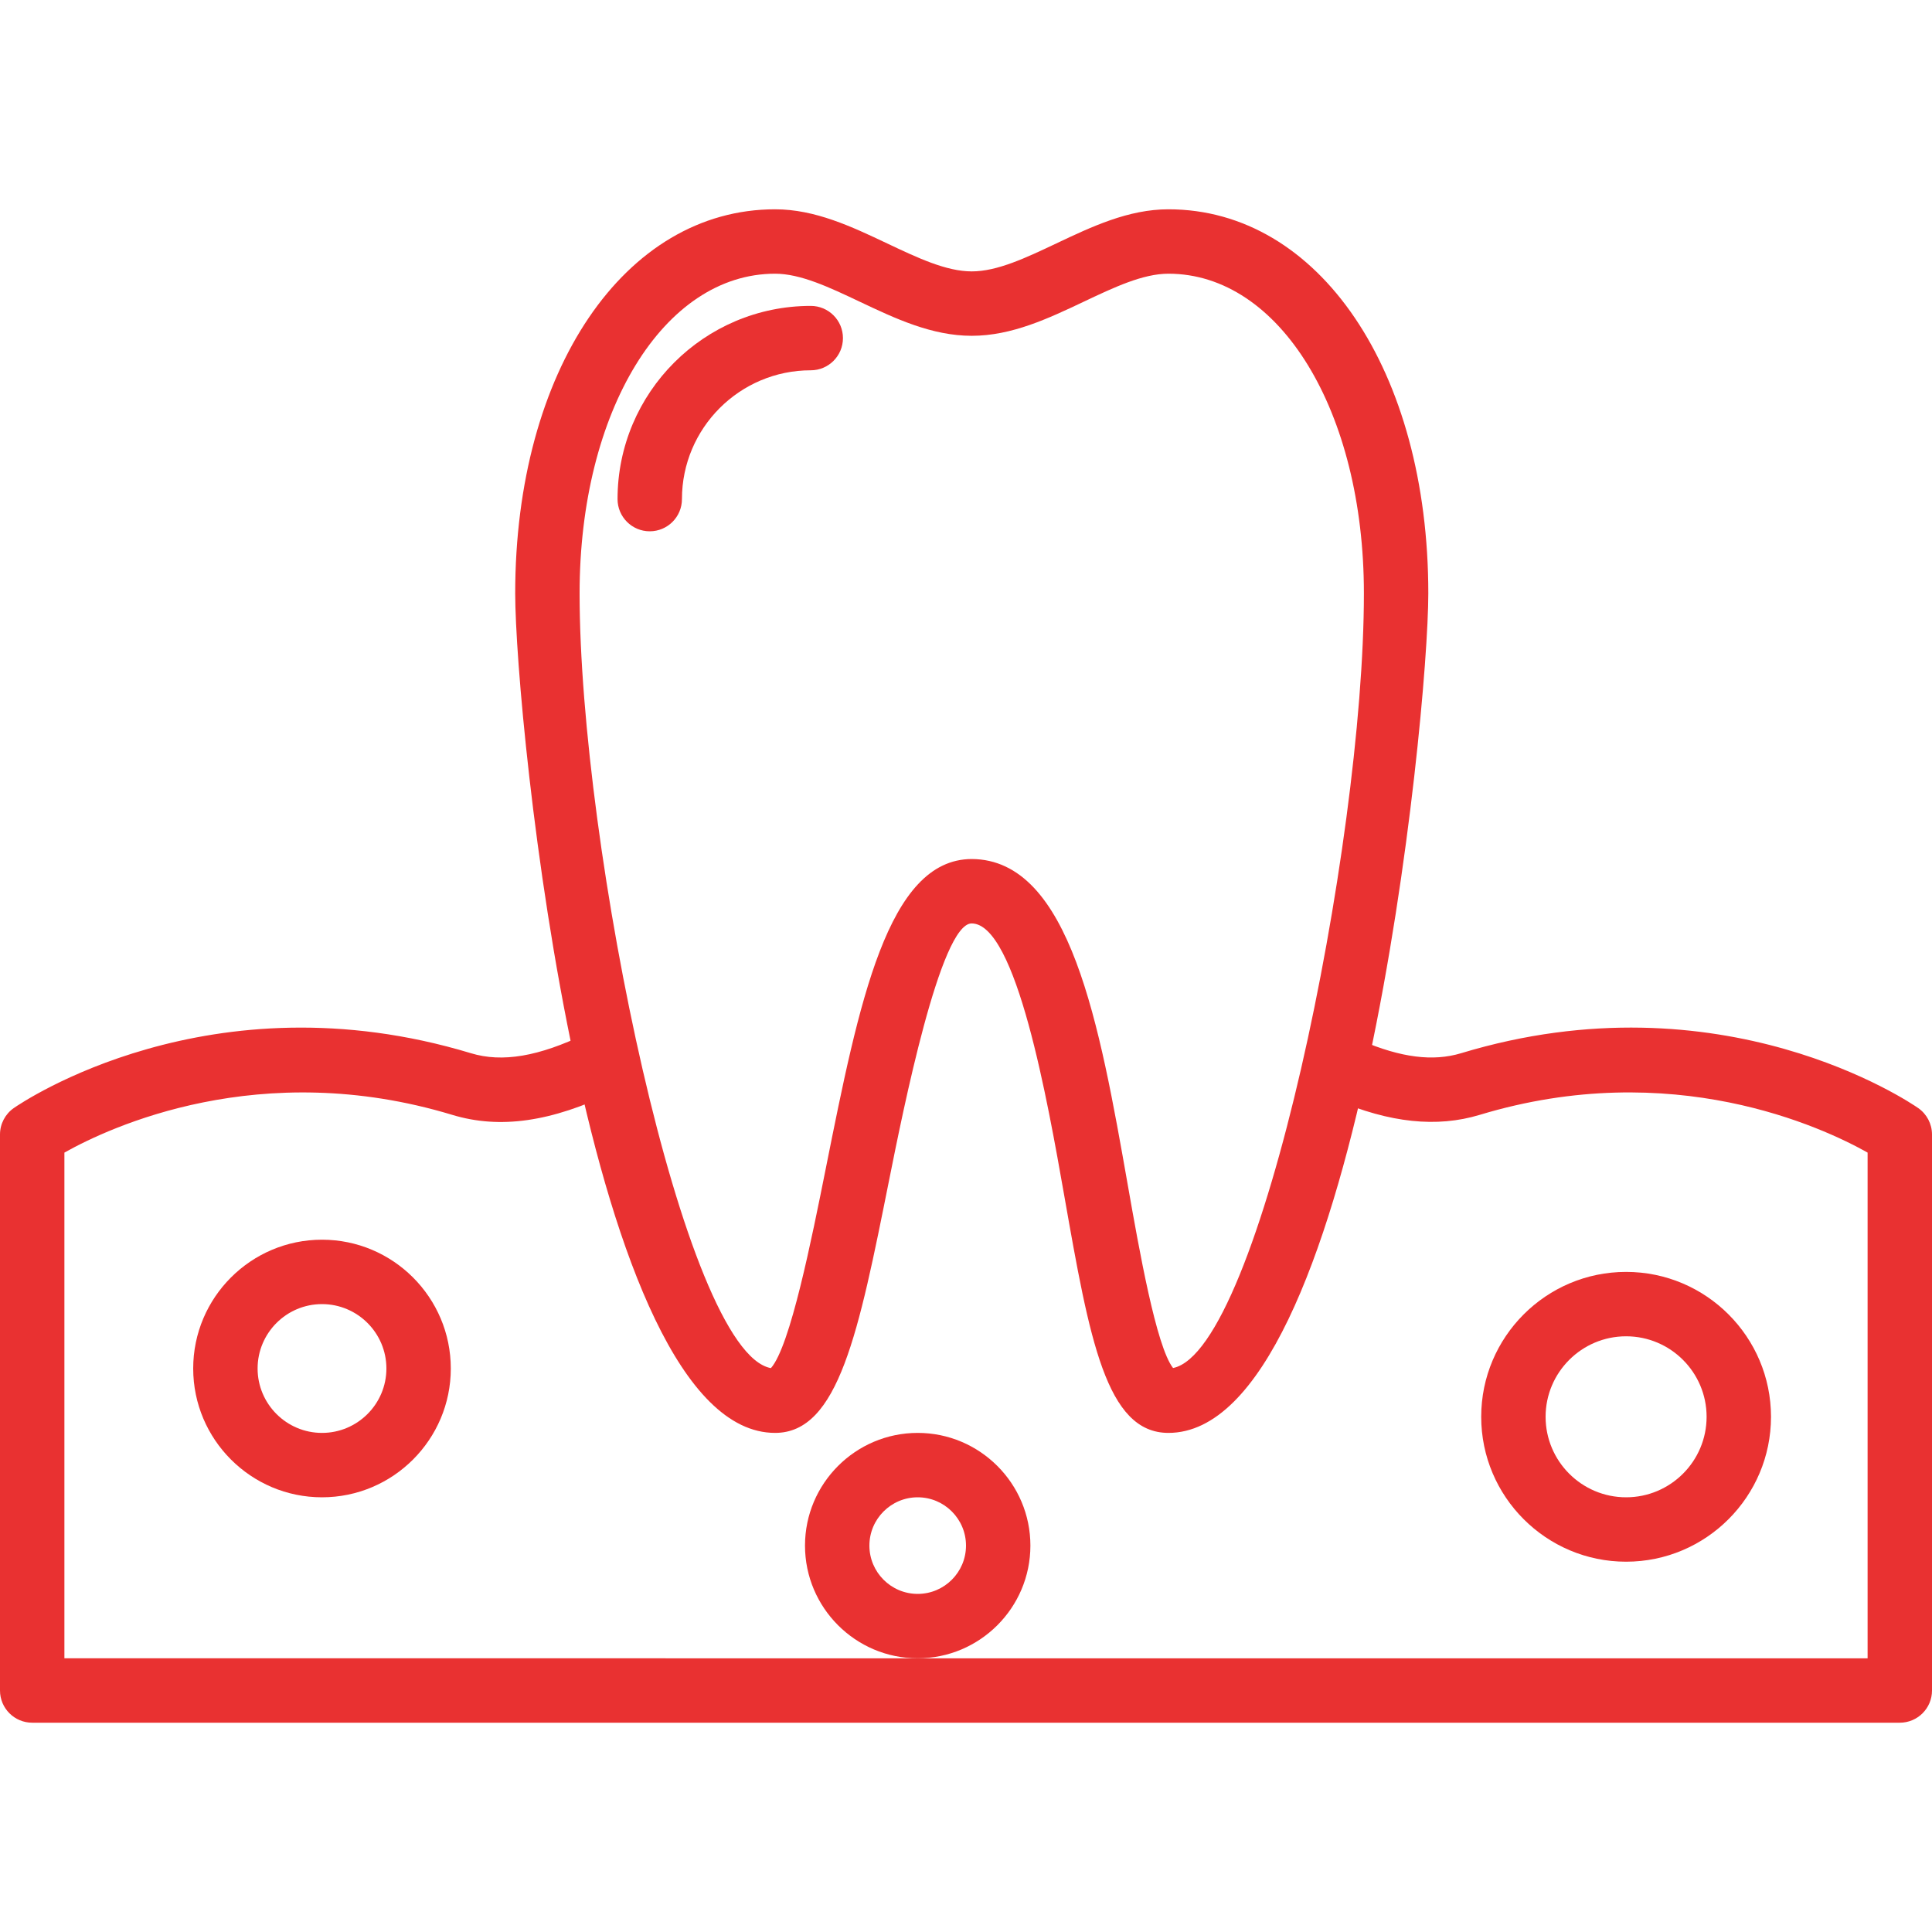
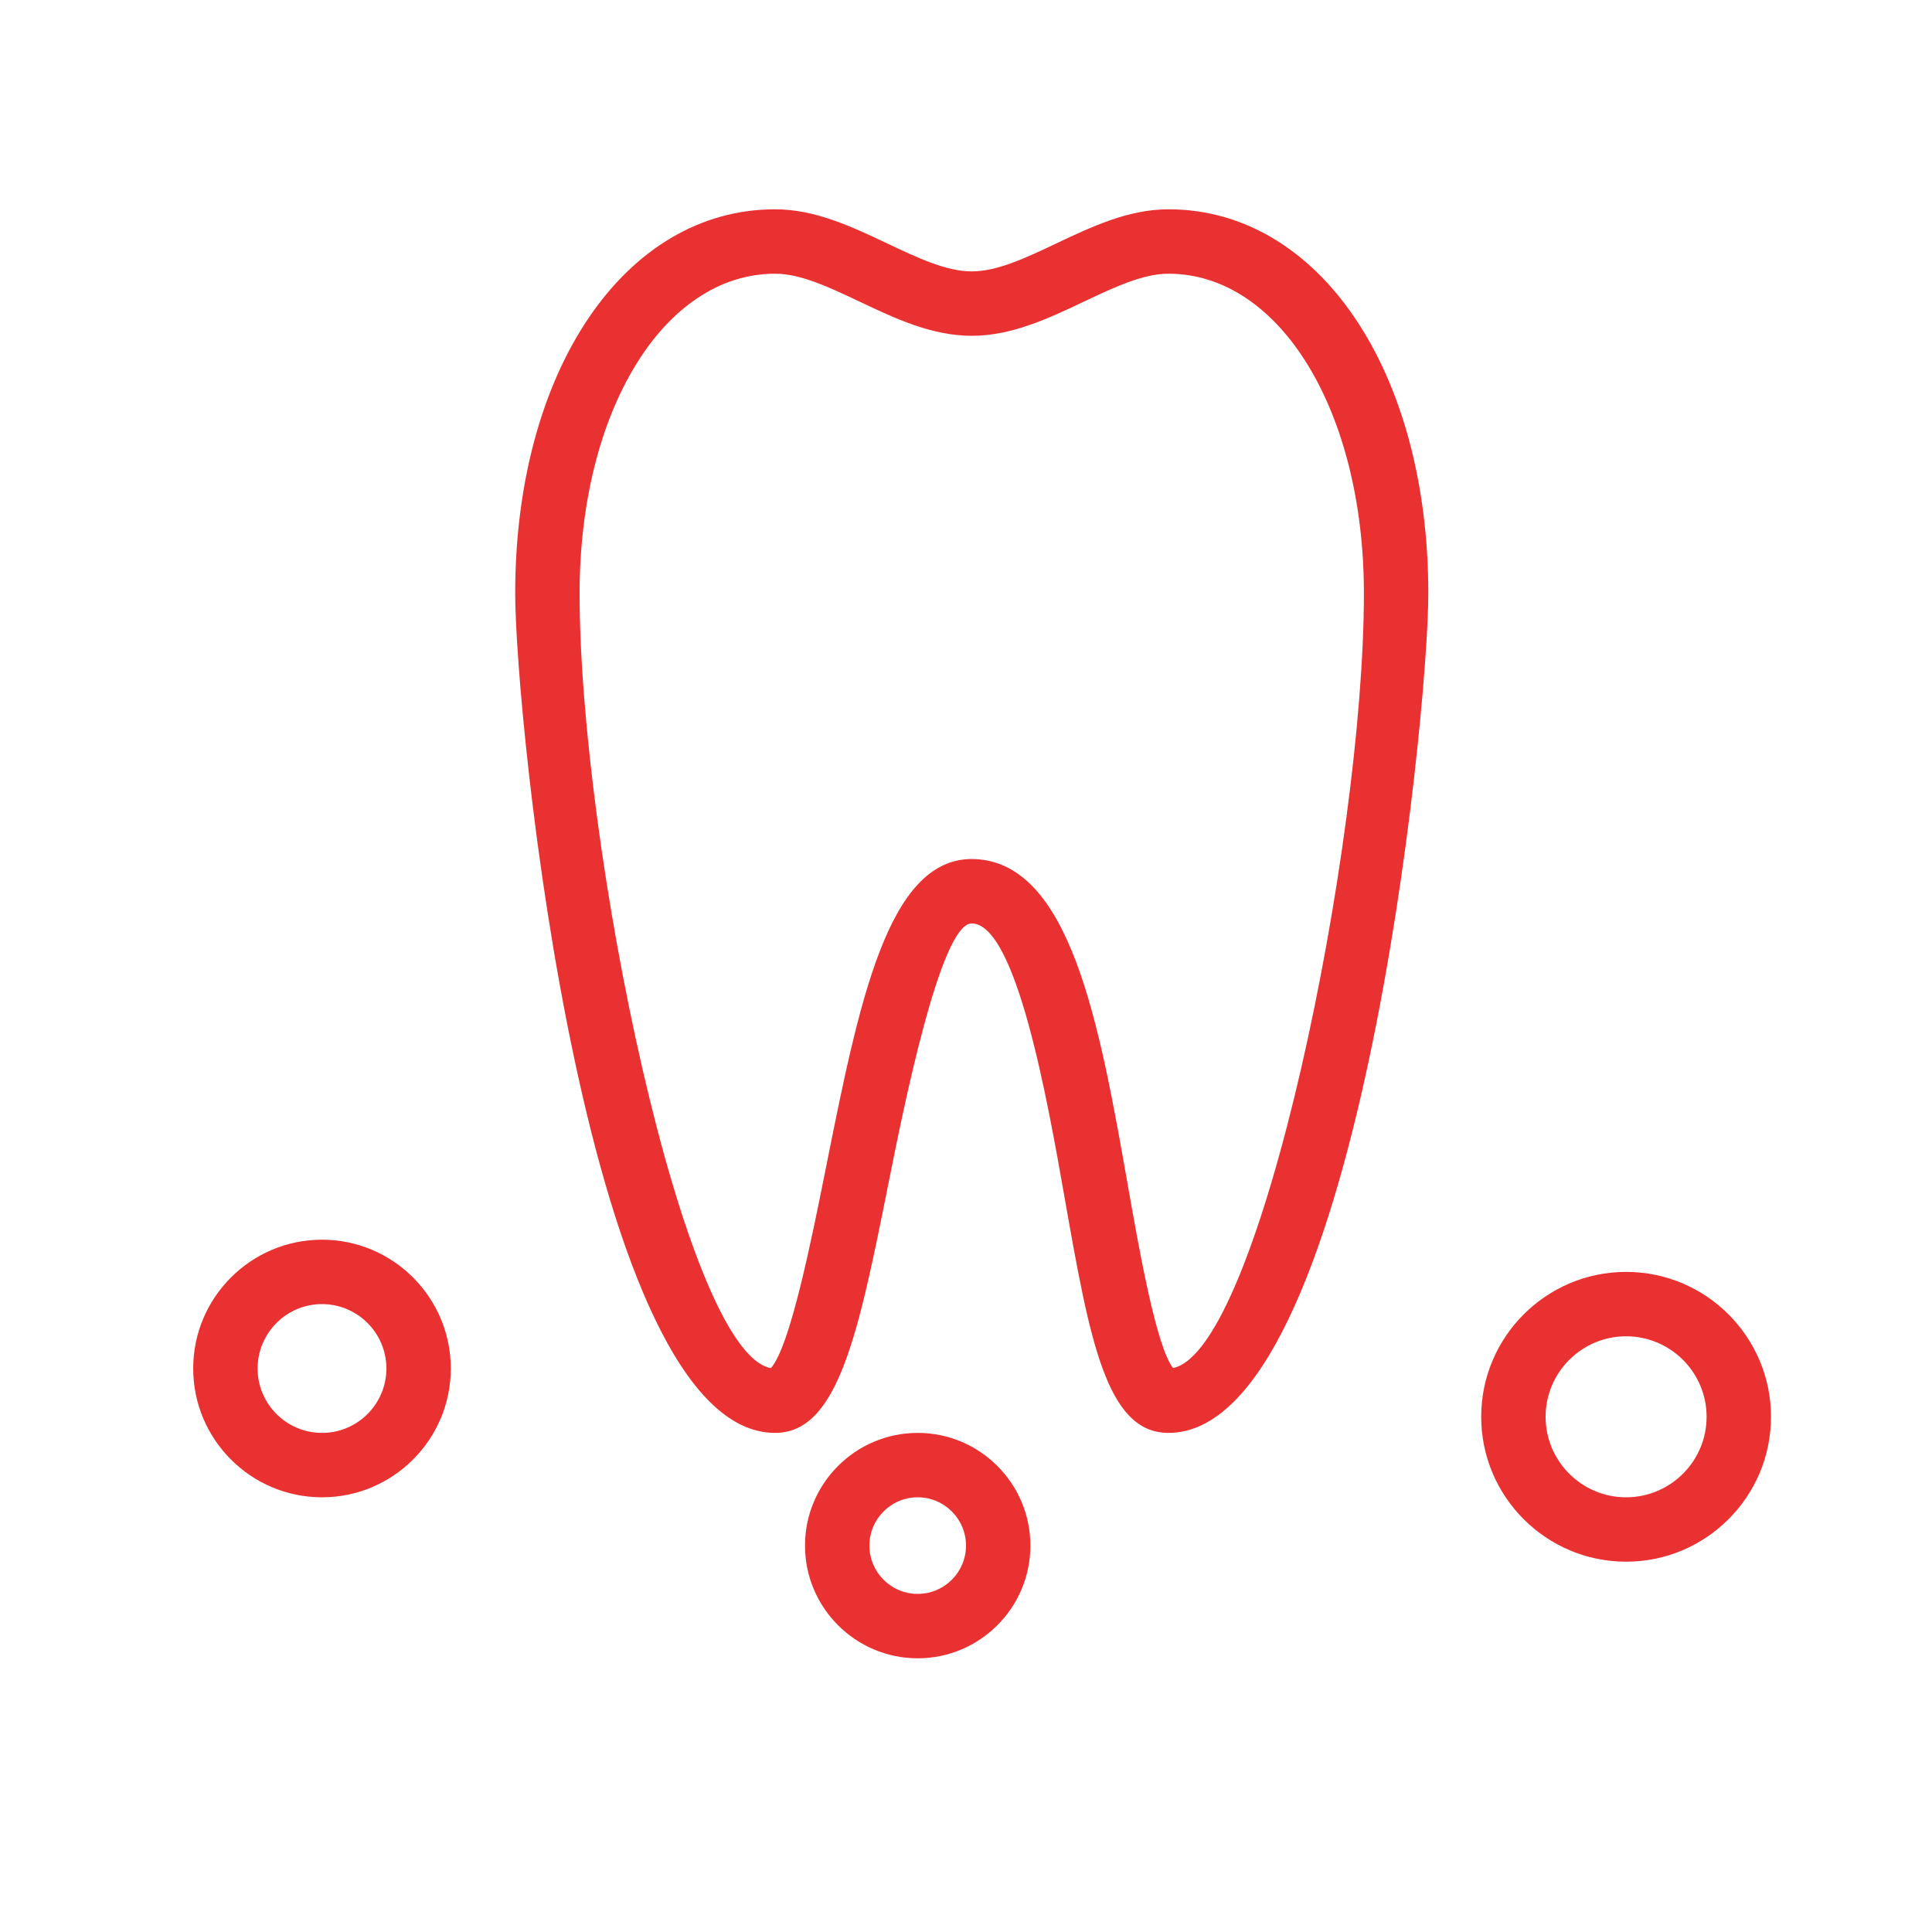
<svg xmlns="http://www.w3.org/2000/svg" version="1.1" id="Capa_1" x="0px" y="0px" viewBox="0 0 409.6 409.6" style="enable-background:new 0 0 409.6 409.6;" xml:space="preserve" width="46px" height="46px">
  <g>
    <g>
-       <path d="M406.675,234.919c-1.676-1.167-41.636-28.378-96.915-11.629c-5.96,1.795-12.708,0.942-21.221-2.69    c-3.468-1.475-7.472,0.116-8.967,3.594c-1.478,3.468,0.126,7.475,3.594,8.96c11.472,4.898,21.453,5.96,30.553,3.202    c40.786-12.346,72.694,2.642,82.227,8.001v107.216H13.653V244.361c9.554-5.369,41.458-20.344,82.227-8.001    c10.107,3.062,20.985,1.505,34.266-4.891c3.393-1.642,4.82-5.721,3.181-9.117c-1.628-3.396-5.693-4.813-9.114-3.185    c-9.987,4.823-17.742,6.144-24.375,4.123c-55.31-16.742-95.242,10.465-96.915,11.629C1.092,236.192,0,238.288,0,240.521V358.4    c0,3.768,3.055,6.827,6.827,6.827h395.947c3.772,0,6.827-3.058,6.827-6.827v-117.88    C409.6,238.285,408.508,236.196,406.675,234.919z" fill="#e93131" />
-     </g>
+       </g>
  </g>
  <g>
    <g>
      <path d="M68.267,262.827c-15.06,0-27.307,12.25-27.307,27.307c0,15.056,12.247,27.307,27.307,27.307s27.307-12.25,27.307-27.307    C95.573,275.077,83.326,262.827,68.267,262.827z M68.267,303.787c-7.526,0-13.653-6.124-13.653-13.653    c0-7.53,6.127-13.653,13.653-13.653s13.653,6.124,13.653,13.653C81.92,297.663,75.793,303.787,68.267,303.787z" fill="#e93131" />
    </g>
  </g>
  <g>
    <g>
      <path d="M194.56,303.787c-13.172,0-23.893,10.721-23.893,23.893s10.721,23.893,23.893,23.893s23.893-10.721,23.893-23.893    S207.732,303.787,194.56,303.787z M194.56,337.92c-5.646,0-10.24-4.594-10.24-10.24s4.594-10.24,10.24-10.24    s10.24,4.594,10.24,10.24S200.206,337.92,194.56,337.92z" fill="#e93131" />
    </g>
  </g>
  <g>
    <g>
      <path d="M344.747,269.653c-16.94,0-30.72,13.78-30.72,30.72s13.78,30.72,30.72,30.72s30.72-13.78,30.72-30.72    S361.687,269.653,344.747,269.653z M344.747,317.44c-9.414,0-17.067-7.656-17.067-17.067c0-9.411,7.653-17.067,17.067-17.067    c9.414,0,17.067,7.656,17.067,17.067C361.813,309.784,354.161,317.44,344.747,317.44z" fill="#e93131" />
    </g>
  </g>
  <g>
    <g>
      <path d="M247.712,44.373c-8.486,0-16.258,3.68-23.77,7.24c-6.434,3.048-12.506,5.926-17.92,5.926s-11.493-2.877-17.927-5.926    c-7.513-3.56-15.281-7.24-23.767-7.24c-31.928,0-55.101,34.246-55.101,81.432c0,26.406,15.193,177.981,55.101,177.981    c13.452,0,17.712-21.289,24.156-53.511c2.98-14.899,10.892-54.473,17.507-54.501c9.482,0.031,16.101,37.635,19.661,57.836    c5.321,30.215,8.841,50.176,22.06,50.176c39.909,0,55.101-151.576,55.101-177.981C302.814,78.619,279.641,44.373,247.712,44.373z     M248.695,290.031c-3.567-4.57-7.175-25.04-9.595-38.792c-5.98-33.942-12.158-69.048-33.106-69.12    c-17.814,0.078-23.873,30.385-30.894,65.475c-3.041,15.196-7.574,37.867-11.66,42.458c-18.473-3.369-40.561-110.79-40.561-164.246    c0-38.639,17.821-67.779,41.448-67.779c5.414,0,11.493,2.881,17.923,5.926c7.513,3.56,15.281,7.24,23.767,7.24    c8.479,0,16.254-3.68,23.767-7.24c6.434-3.045,12.513-5.926,17.927-5.926c23.627,0,41.448,29.14,41.448,67.779    C289.161,179.169,267.155,286.307,248.695,290.031z" fill="#e93131" />
    </g>
  </g>
  <g>
    <g>
-       <path d="M171.885,64.853c-22.586,0-40.96,18.374-40.96,40.96c0,3.768,3.055,6.827,6.827,6.827c3.775,0,6.827-3.058,6.827-6.827    c0-15.056,12.247-27.307,27.307-27.307c3.772,0,6.827-3.058,6.827-6.827S175.657,64.853,171.885,64.853z" fill="#e93131" />
-     </g>
+       </g>
  </g>
  <g>
</g>
  <g>
</g>
  <g>
</g>
  <g>
</g>
  <g>
</g>
  <g>
</g>
  <g>
</g>
  <g>
</g>
  <g>
</g>
  <g>
</g>
  <g>
</g>
  <g>
</g>
  <g>
</g>
  <g>
</g>
  <g>
</g>
</svg>